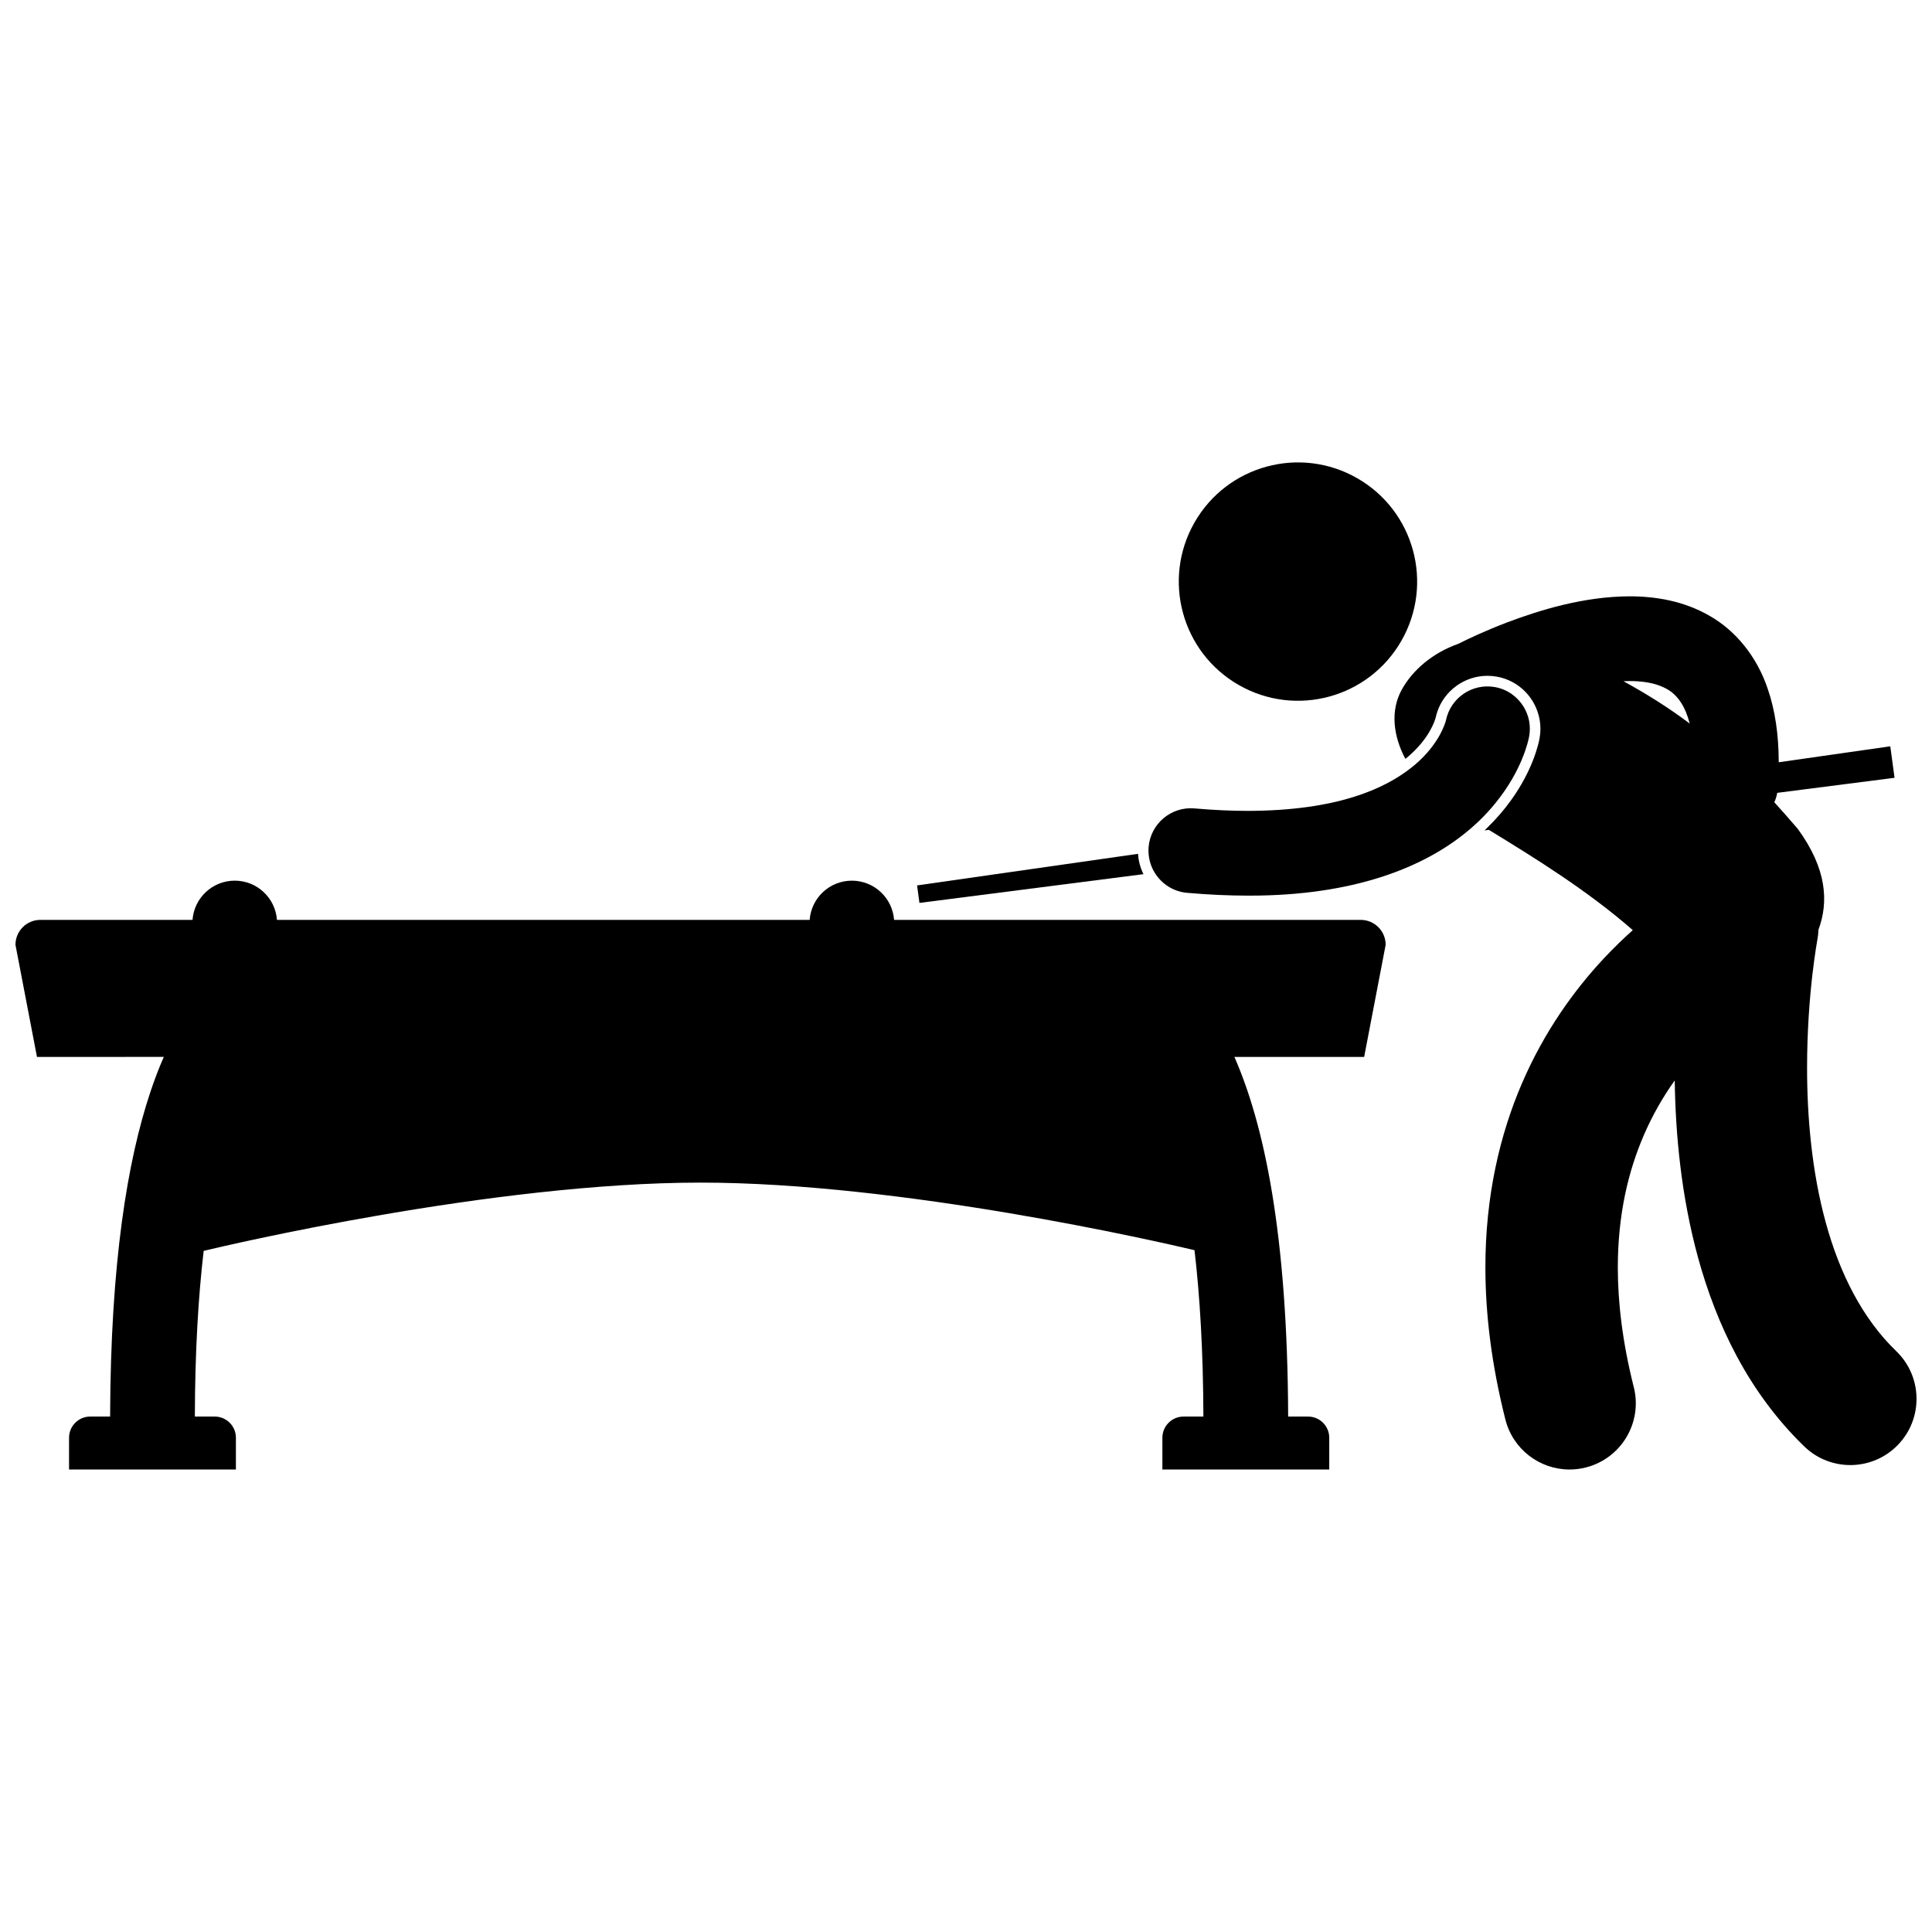
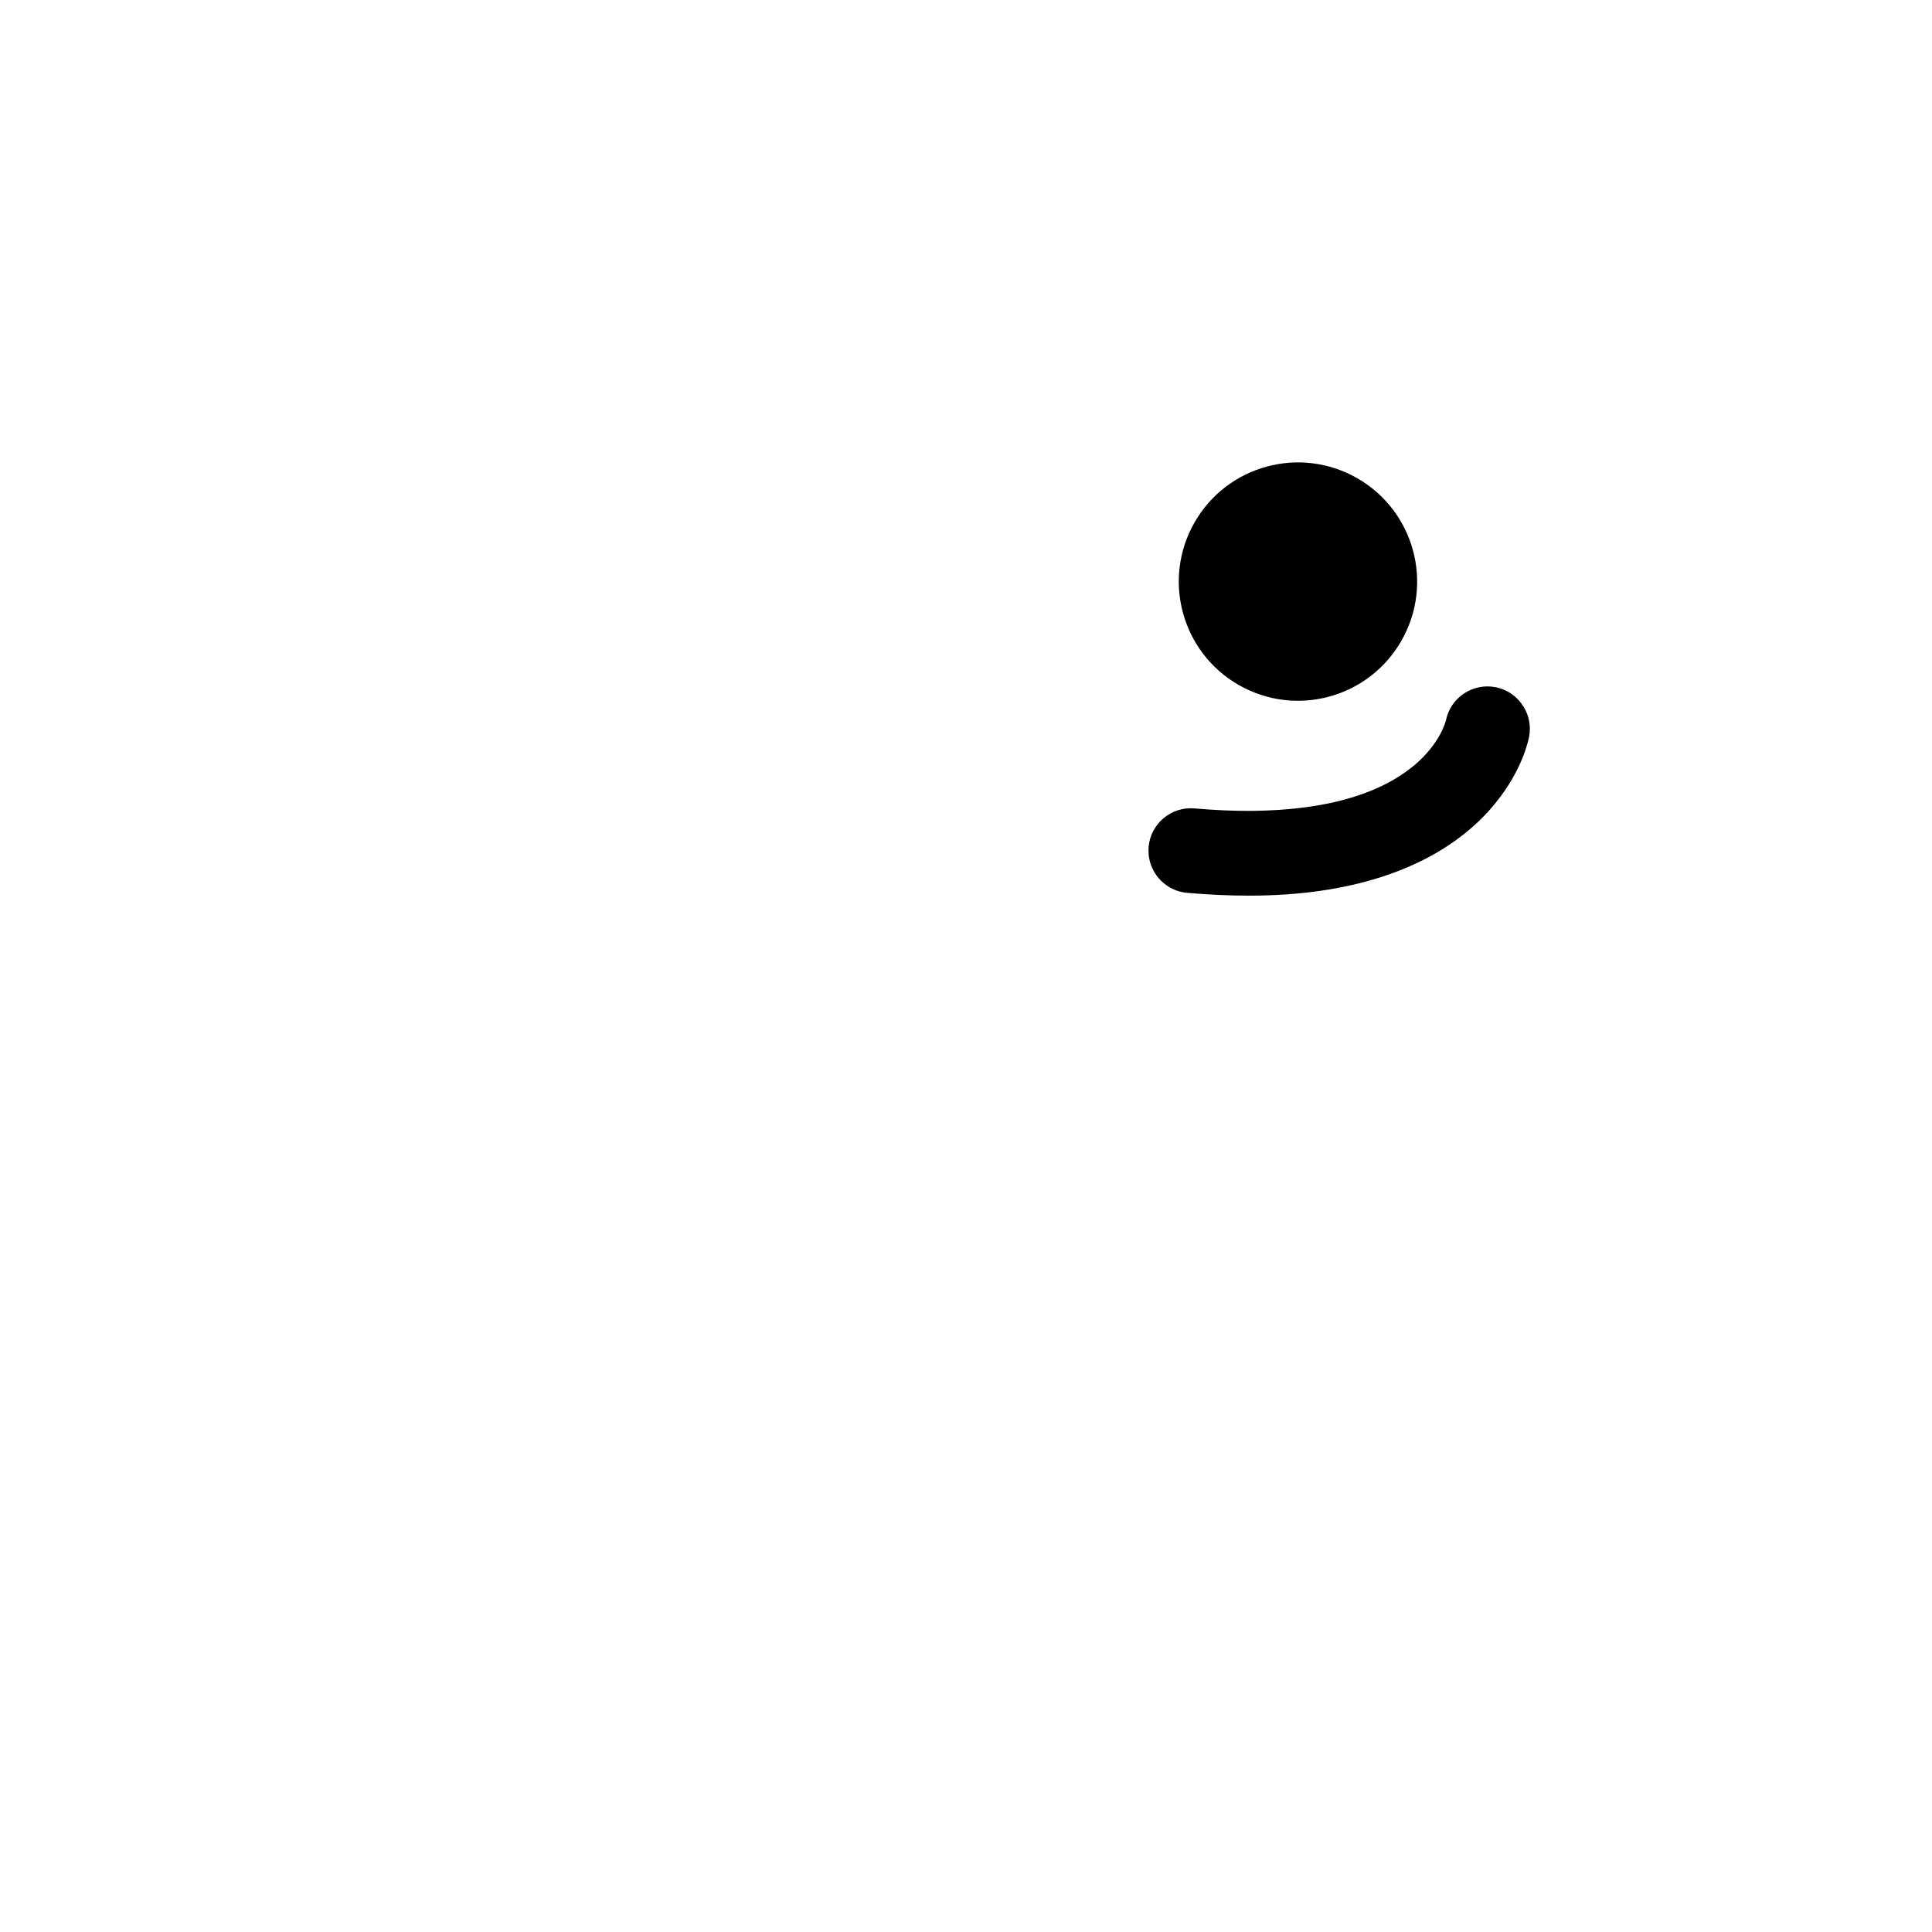
<svg xmlns="http://www.w3.org/2000/svg" width="800px" height="800px" version="1.1" viewBox="144 144 512 512">
  <defs>
    <clipPath id="b">
-       <path d="m148.09 377h363.91v157h-363.91z" />
-     </clipPath>
+       </clipPath>
    <clipPath id="a">
-       <path d="m513 302h138.9v232h-138.9z" />
+       <path d="m513 302h138.9v232z" />
    </clipPath>
  </defs>
  <g clip-path="url(#b)">
    <path d="m187.41 424.09c-1.238 2.82-2.434 5.91-3.562 9.301-6.059 18.172-10.539 45.062-10.668 86.012h-5.269c-3.102 0-5.613 2.516-5.613 5.613v8.422h44.219v-8.422c0-3.102-2.516-5.613-5.613-5.613h-5.266c0.039-17.352 0.926-31.848 2.336-43.91 5.59-1.344 76.504-18.09 131.68-18.09 53.324 0 121.36 15.648 130.9 17.906 1.418 12.102 2.305 26.66 2.356 44.094h-5.254c-3.102 0-5.613 2.516-5.613 5.613v8.422h44.219v-8.422c0-3.102-2.516-5.613-5.613-5.613h-5.277c-0.176-48.598-6.398-77.43-14.246-95.309h34.387l5.699-29.711c0-3.644-2.957-6.602-6.602-6.602h-123.67c-0.43-5.809-5.266-10.395-11.188-10.395s-10.758 4.582-11.188 10.395l-141.17-0.004c-0.43-5.809-5.266-10.395-11.188-10.395s-10.758 4.582-11.188 10.395h-40.32c-3.644 0-6.602 2.957-6.602 6.606l5.699 29.711z" />
  </g>
-   <path d="m387.66 383.28 59.375-7.617c-0.824-1.652-1.328-3.473-1.441-5.391l-58.559 8.371z" />
  <path d="m503.66 270.72c15.137 8.66 20.387 27.957 11.723 43.094-8.66 15.137-27.953 20.387-43.094 11.723-15.137-8.66-20.387-27.953-11.723-43.094 8.66-15.137 27.953-20.387 43.094-11.723" />
  <g clip-path="url(#a)">
-     <path d="m524.47 334.19c0.098-0.473 0.227-0.938 0.371-1.395 1.801-5.652 7.199-9.699 13.344-9.699 0.84 0 1.691 0.074 2.519 0.227 4.281 0.777 7.762 3.438 9.738 6.973 1.539 2.746 2.168 6.019 1.562 9.352-0.293 1.621-1.84 8.504-7.621 16.504-1.738 2.402-3.856 4.906-6.441 7.398-0.09 0.086-0.164 0.168-0.254 0.254-0.09 0.086-0.188 0.176-0.277 0.258l1.137-0.145c11.93 7.285 26.141 16.062 38.156 26.578-2.531 2.266-5.133 4.781-7.75 7.578-7.797 8.363-15.66 19.23-21.559 32.887-5.902 13.641-9.762 30.047-9.75 48.926 0 12.387 1.641 25.824 5.297 40.293 2.008 7.957 9.152 13.254 17 13.258 1.422 0 2.867-0.176 4.309-0.539 9.398-2.375 15.09-11.91 12.719-21.309h-0.004c-3-11.898-4.223-22.406-4.227-31.703 0.016-14.172 2.805-25.559 6.875-35.012 2.356-5.465 5.18-10.301 8.207-14.547 0.203 14.203 1.688 30.508 6.164 46.895 4.84 17.652 13.297 35.695 28.172 50.105 6.969 6.738 18.078 6.547 24.812-0.418 6.738-6.969 6.547-18.078-0.418-24.812-8.965-8.633-15.016-20.605-18.715-34.148-3.711-13.48-4.957-28.238-4.941-41.027-0.004-9.809 0.703-18.457 1.402-24.555 0.352-3.051 0.699-5.461 0.949-7.062 0.125-0.805 0.227-1.406 0.293-1.781 0.035-0.191 0.059-0.32 0.07-0.398l0.008-0.043c0.172-0.898 0.266-1.797 0.297-2.695 2.707-7.309 2.281-16.086-5.477-26.719-2.129-2.496-4.191-4.82-6.219-7.051 0.348-0.789 0.613-1.629 0.77-2.504l31.09-3.988-1.133-8.344-29.559 4.227c-0.016-7.309-0.953-13.762-2.918-19.469-2.894-8.617-8.57-15.461-15.418-19.344-6.832-3.938-14.238-5.156-21.191-5.164-12.168 0.051-23.688 3.606-32.551 6.949-5.731 2.191-10.281 4.352-12.859 5.644-6.871 2.434-12.129 7.008-14.973 12.16-3.051 5.531-2.269 12.223 0.957 18.316 0.25-0.199 0.512-0.391 0.754-0.598 5.578-4.777 7.043-9.426 7.281-10.312zm51.387-9.703c2.856-0.004 5.356 0.359 7.32 0.992 2.973 1.027 4.715 2.246 6.449 4.922 0.793 1.262 1.559 3.019 2.16 5.348-5.441-4.094-11.172-7.723-17.547-11.211 0.539-0.02 1.094-0.055 1.617-0.051z" />
-   </g>
+     </g>
  <path d="m458.6 380.61c5.719 0.504 11.09 0.738 16.148 0.742h0.41c27.645 0 45.914-7.481 57.223-16.645 1.086-0.879 2.121-1.77 3.078-2.676 0.094-0.09 0.199-0.176 0.289-0.262 1.777-1.691 3.305-3.387 4.652-5.051 6.977-8.617 8.617-16.332 8.844-17.574 0.508-2.797-0.074-5.531-1.434-7.785-1.605-2.672-4.301-4.672-7.606-5.269-6.023-1.094-11.797 2.832-13.012 8.801 0 0.008-0.008 0.035-0.012 0.047-0.145 0.539-1.648 6.117-8.18 11.703-0.352 0.301-0.734 0.602-1.117 0.902-6.973 5.461-19.465 11.293-43.137 11.348-4.348 0-9.07-0.203-14.18-0.652-6.176-0.547-11.629 4.023-12.172 10.203-0.043 0.484-0.043 0.961-0.023 1.434 0.074 1.961 0.664 3.809 1.641 5.406 1.801 2.926 4.902 5.004 8.586 5.328z" />
</svg>